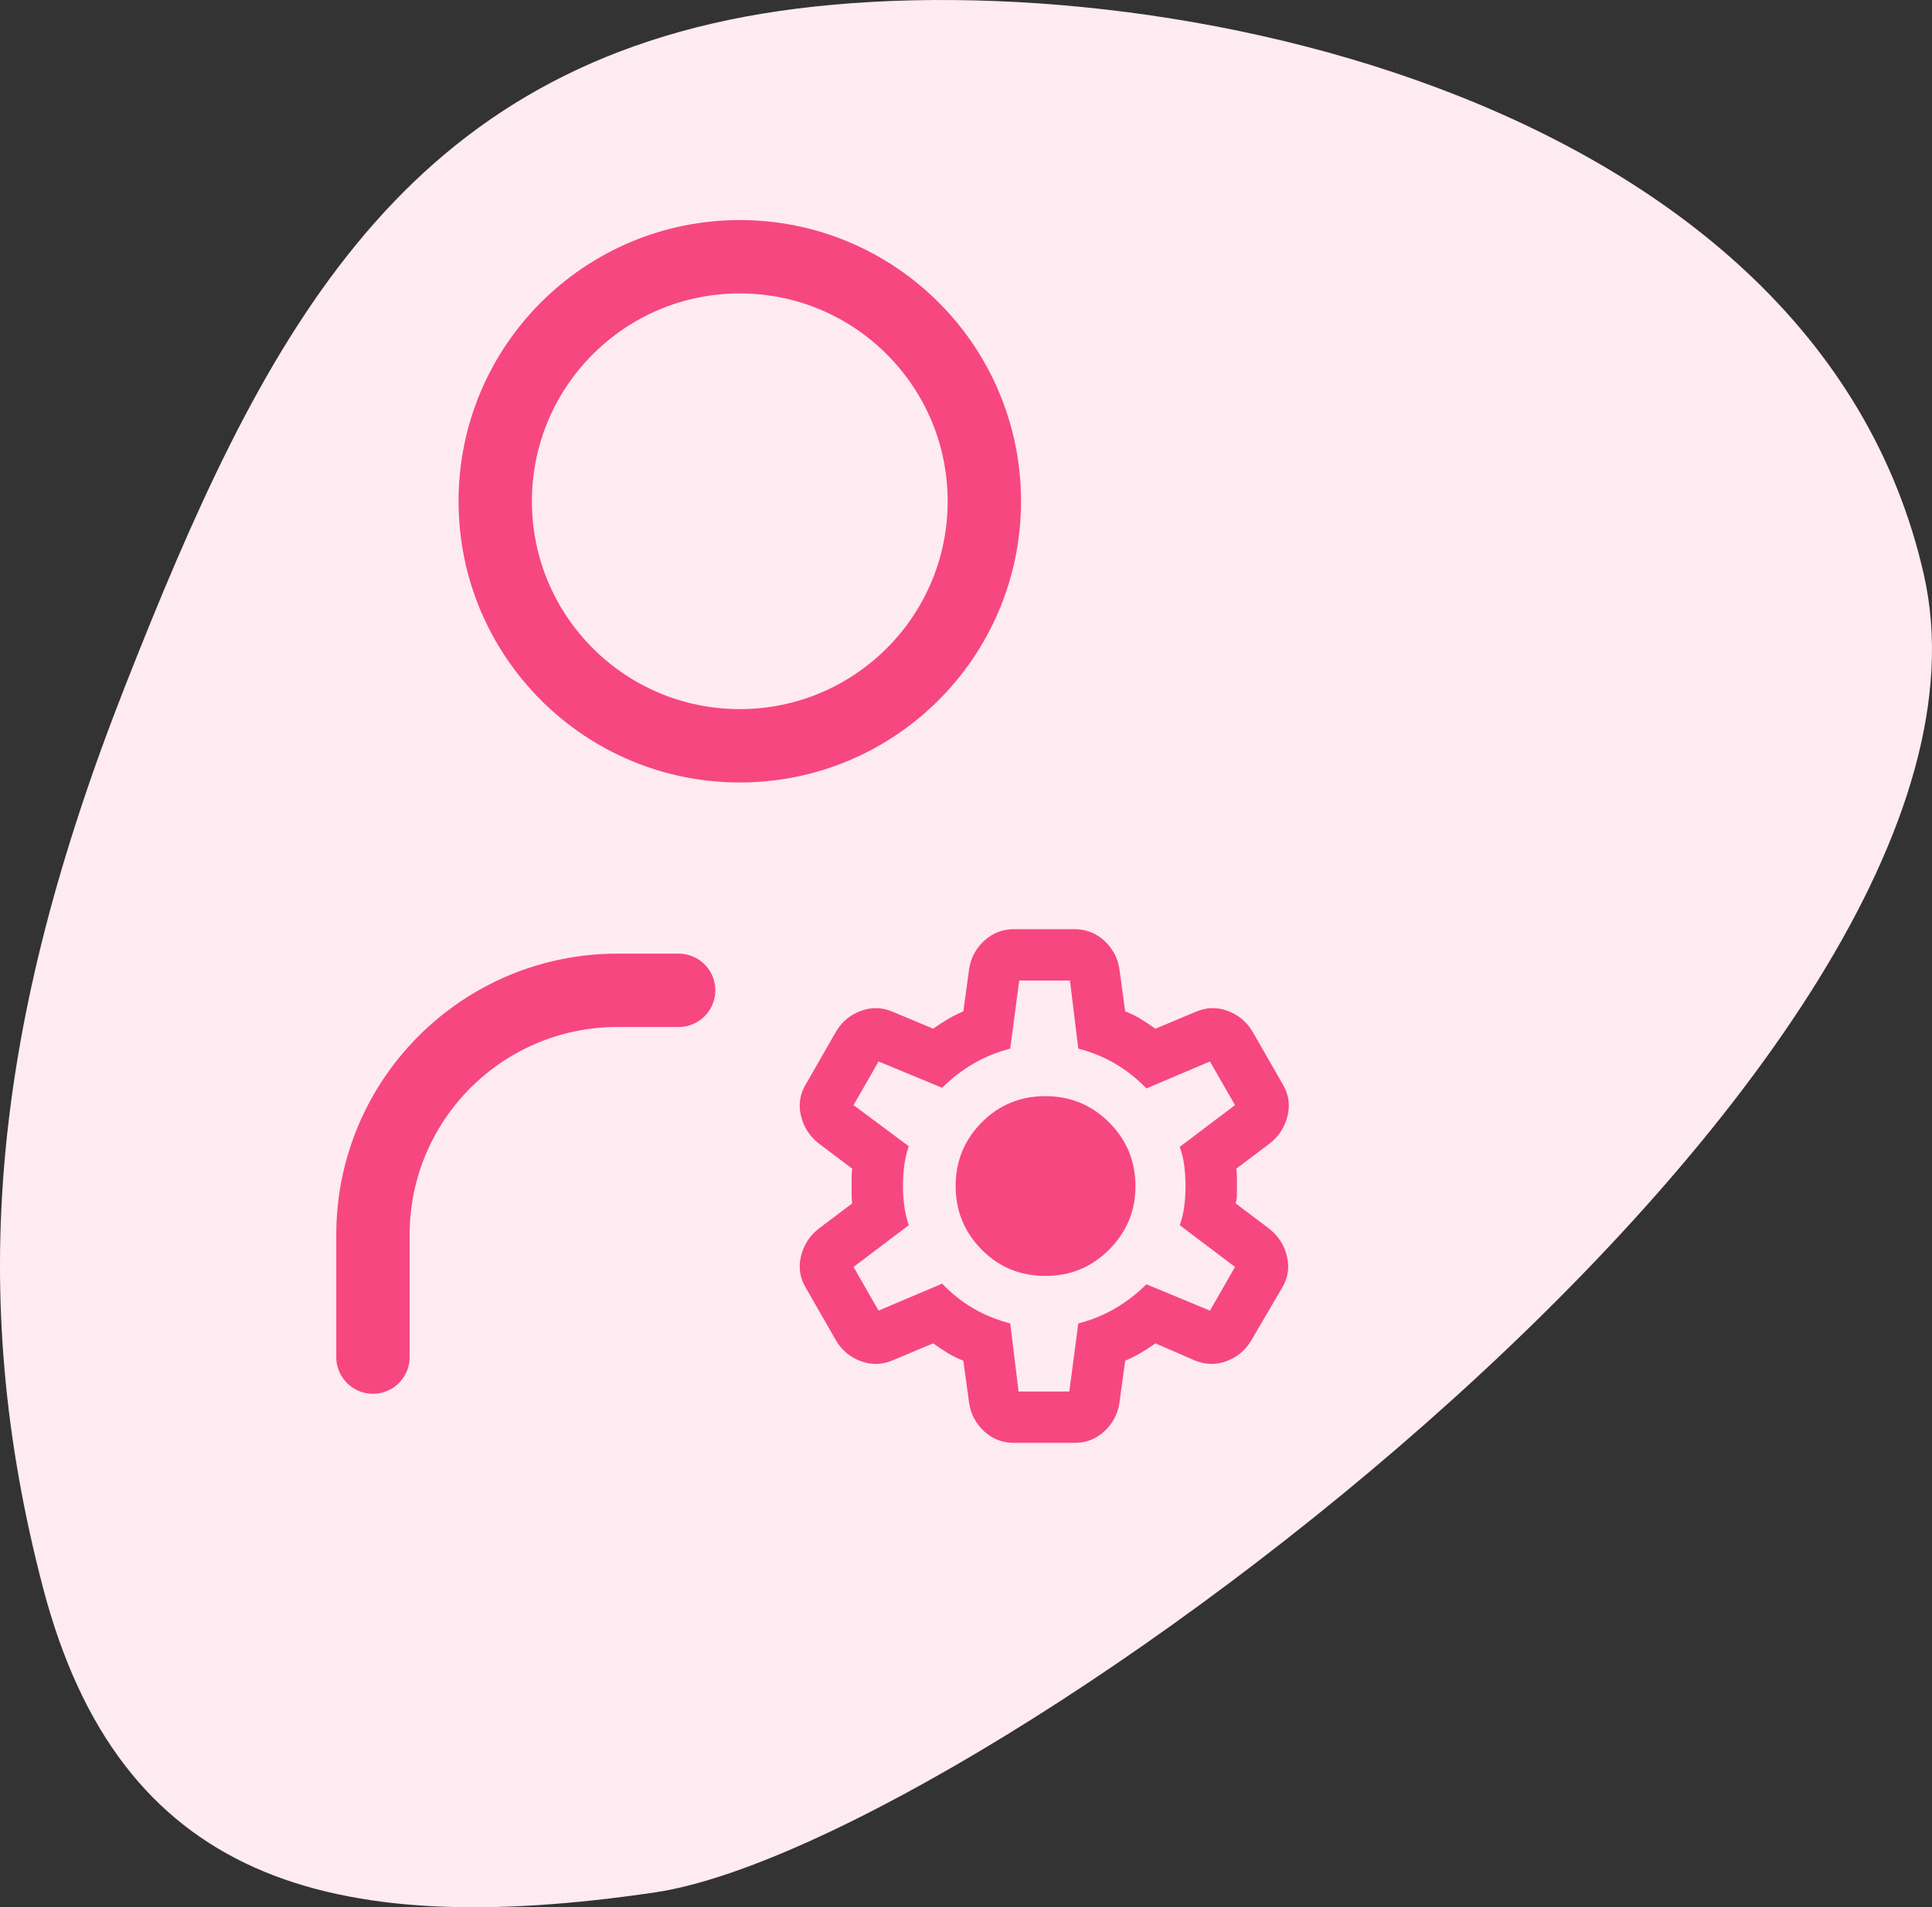
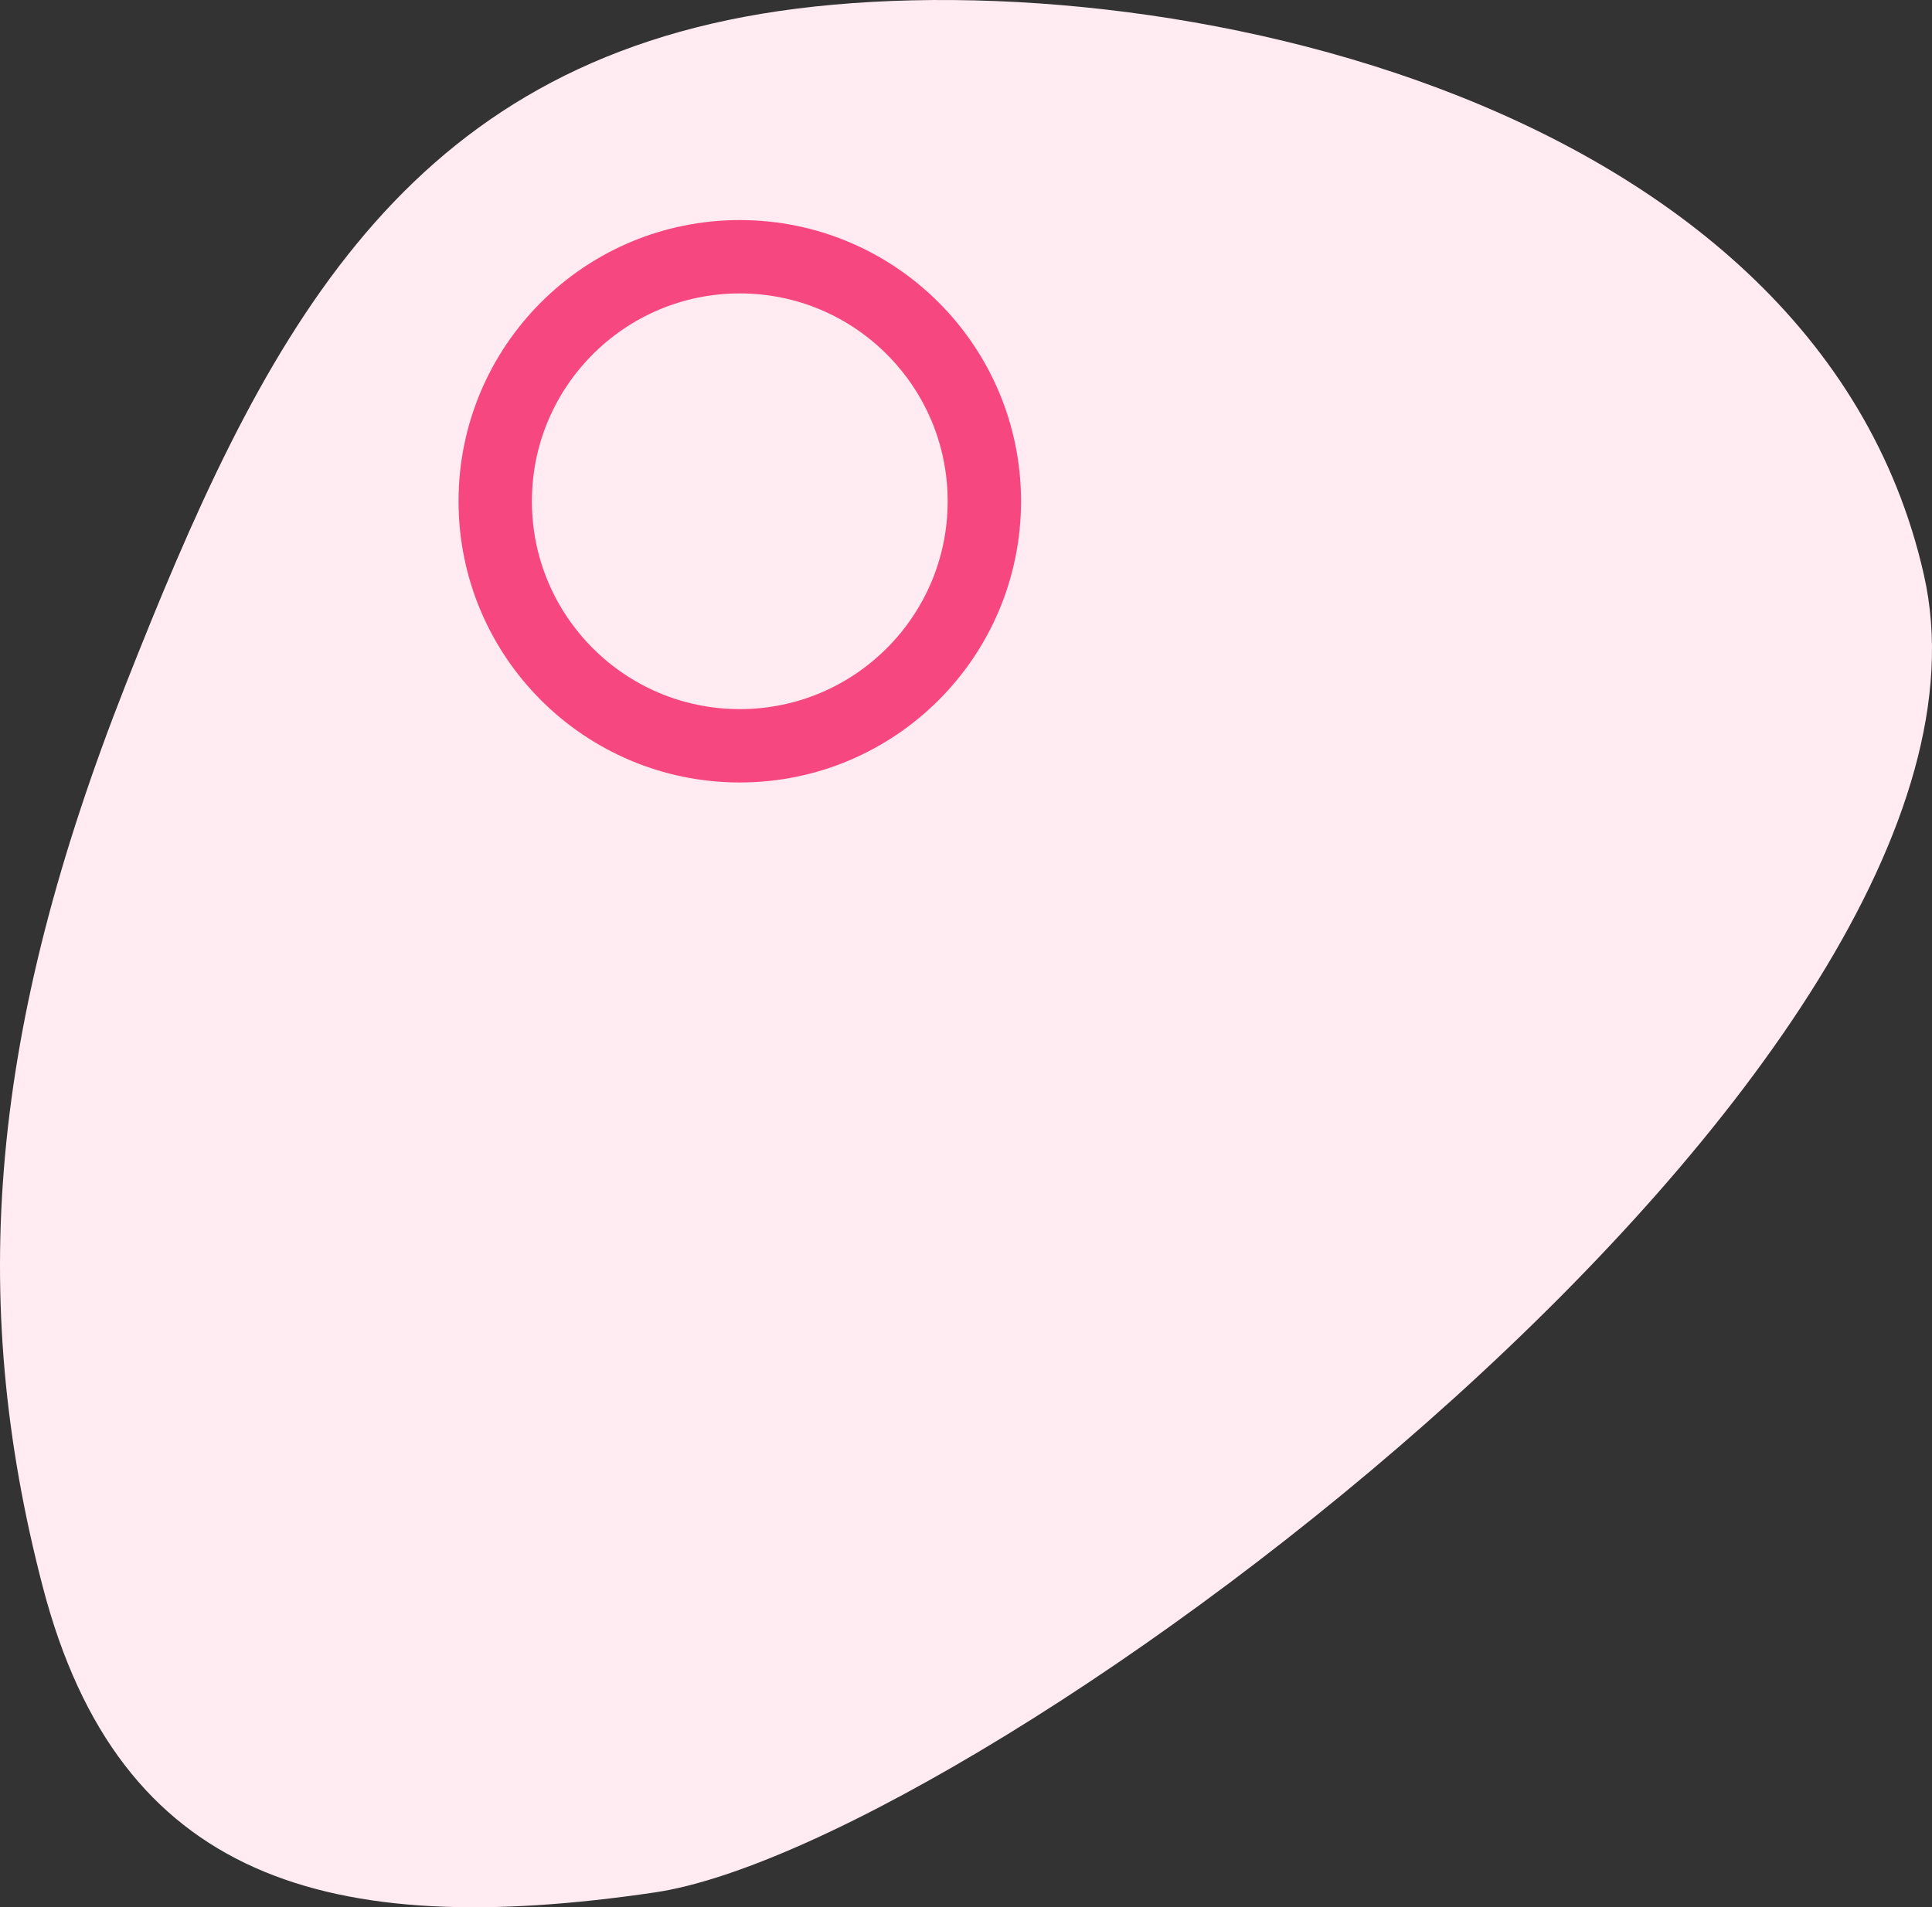
<svg xmlns="http://www.w3.org/2000/svg" width="79" height="78" viewBox="0 0 79 78" fill="none">
  <rect x="0" y="0" width="79" height="78" fill="#333333" stroke="none" />
  <path d="M78.671 23.52C74.169 3.557 46.154 -1.933 31.148 0.562C16.142 3.058 10.637 14.037 5.134 28.012C-0.368 41.986 -1.37 52.966 1.755 64.917C4.879 76.868 13.382 79.363 26.767 77.394C40.152 75.425 83.174 43.483 78.671 23.52Z" fill="#FFEBF1" />
  <circle cx="30.25" cy="20.5" r="10" stroke="#F74780" stroke-width="3" stroke-linecap="round" stroke-linejoin="round" />
-   <path d="M15.25 55.5V50.5C15.25 44.977 19.727 40.5 25.25 40.5H27.75" stroke="#F74780" stroke-width="3" stroke-linecap="round" stroke-linejoin="round" />
-   <path d="M41.466 59.008C40.993 59.008 40.586 58.851 40.245 58.536C39.904 58.221 39.698 57.835 39.628 57.38L39.391 55.647C39.164 55.559 38.949 55.455 38.748 55.332C38.547 55.209 38.35 55.078 38.157 54.938L36.529 55.621C36.091 55.813 35.654 55.831 35.216 55.673C34.778 55.516 34.437 55.236 34.192 54.833L32.958 52.68C32.712 52.277 32.642 51.848 32.748 51.393C32.852 50.938 33.089 50.561 33.456 50.264L34.848 49.213C34.831 49.091 34.822 48.972 34.822 48.859V48.15C34.822 48.036 34.831 47.918 34.848 47.795L33.456 46.745C33.089 46.447 32.852 46.071 32.748 45.615C32.642 45.16 32.712 44.731 32.958 44.329L34.192 42.175C34.437 41.773 34.778 41.493 35.216 41.335C35.654 41.178 36.091 41.195 36.529 41.388L38.157 42.07C38.35 41.93 38.551 41.799 38.761 41.676C38.971 41.554 39.181 41.449 39.391 41.361L39.628 39.628C39.698 39.173 39.904 38.788 40.245 38.473C40.586 38.158 40.993 38 41.466 38H43.934C44.407 38 44.814 38.158 45.156 38.473C45.497 38.788 45.703 39.173 45.773 39.628L46.009 41.361C46.237 41.449 46.451 41.554 46.652 41.676C46.854 41.799 47.051 41.93 47.243 42.07L48.871 41.388C49.309 41.195 49.747 41.178 50.184 41.335C50.622 41.493 50.964 41.773 51.209 42.175L52.443 44.329C52.688 44.731 52.758 45.16 52.653 45.615C52.548 46.071 52.312 46.447 51.944 46.745L50.552 47.795C50.57 47.918 50.578 48.036 50.578 48.15V48.859C50.578 48.972 50.561 49.091 50.526 49.213L51.918 50.264C52.285 50.561 52.522 50.938 52.627 51.393C52.732 51.848 52.662 52.277 52.417 52.68L51.156 54.833C50.911 55.236 50.57 55.516 50.132 55.673C49.694 55.831 49.257 55.813 48.819 55.621L47.243 54.938C47.051 55.078 46.849 55.209 46.639 55.332C46.429 55.455 46.219 55.559 46.009 55.647L45.773 57.38C45.703 57.835 45.497 58.221 45.156 58.536C44.814 58.851 44.407 59.008 43.934 59.008H41.466ZM41.65 56.908H43.724L44.092 54.124C44.635 53.984 45.138 53.778 45.602 53.507C46.066 53.236 46.49 52.907 46.876 52.522L49.475 53.599L50.5 51.813L48.241 50.106C48.329 49.861 48.39 49.603 48.425 49.331C48.46 49.06 48.477 48.784 48.477 48.504C48.477 48.224 48.46 47.948 48.425 47.677C48.39 47.406 48.329 47.147 48.241 46.902L50.5 45.195L49.475 43.41L46.876 44.513C46.49 44.11 46.066 43.773 45.602 43.502C45.138 43.23 44.635 43.025 44.092 42.885L43.751 40.101H41.676L41.308 42.885C40.766 43.025 40.262 43.23 39.798 43.502C39.334 43.773 38.91 44.101 38.525 44.486L35.925 43.41L34.901 45.195L37.159 46.876C37.072 47.139 37.01 47.401 36.975 47.664C36.94 47.926 36.923 48.207 36.923 48.504C36.923 48.784 36.94 49.056 36.975 49.318C37.01 49.581 37.072 49.843 37.159 50.106L34.901 51.813L35.925 53.599L38.525 52.496C38.91 52.898 39.334 53.236 39.798 53.507C40.262 53.778 40.766 53.984 41.308 54.124L41.65 56.908ZM42.753 52.181C43.768 52.181 44.635 51.822 45.352 51.104C46.07 50.386 46.429 49.52 46.429 48.504C46.429 47.489 46.07 46.622 45.352 45.904C44.635 45.187 43.768 44.828 42.753 44.828C41.72 44.828 40.849 45.187 40.14 45.904C39.431 46.622 39.076 47.489 39.076 48.504C39.076 49.52 39.431 50.386 40.14 51.104C40.849 51.822 41.72 52.181 42.753 52.181Z" fill="#F74780" />
</svg>